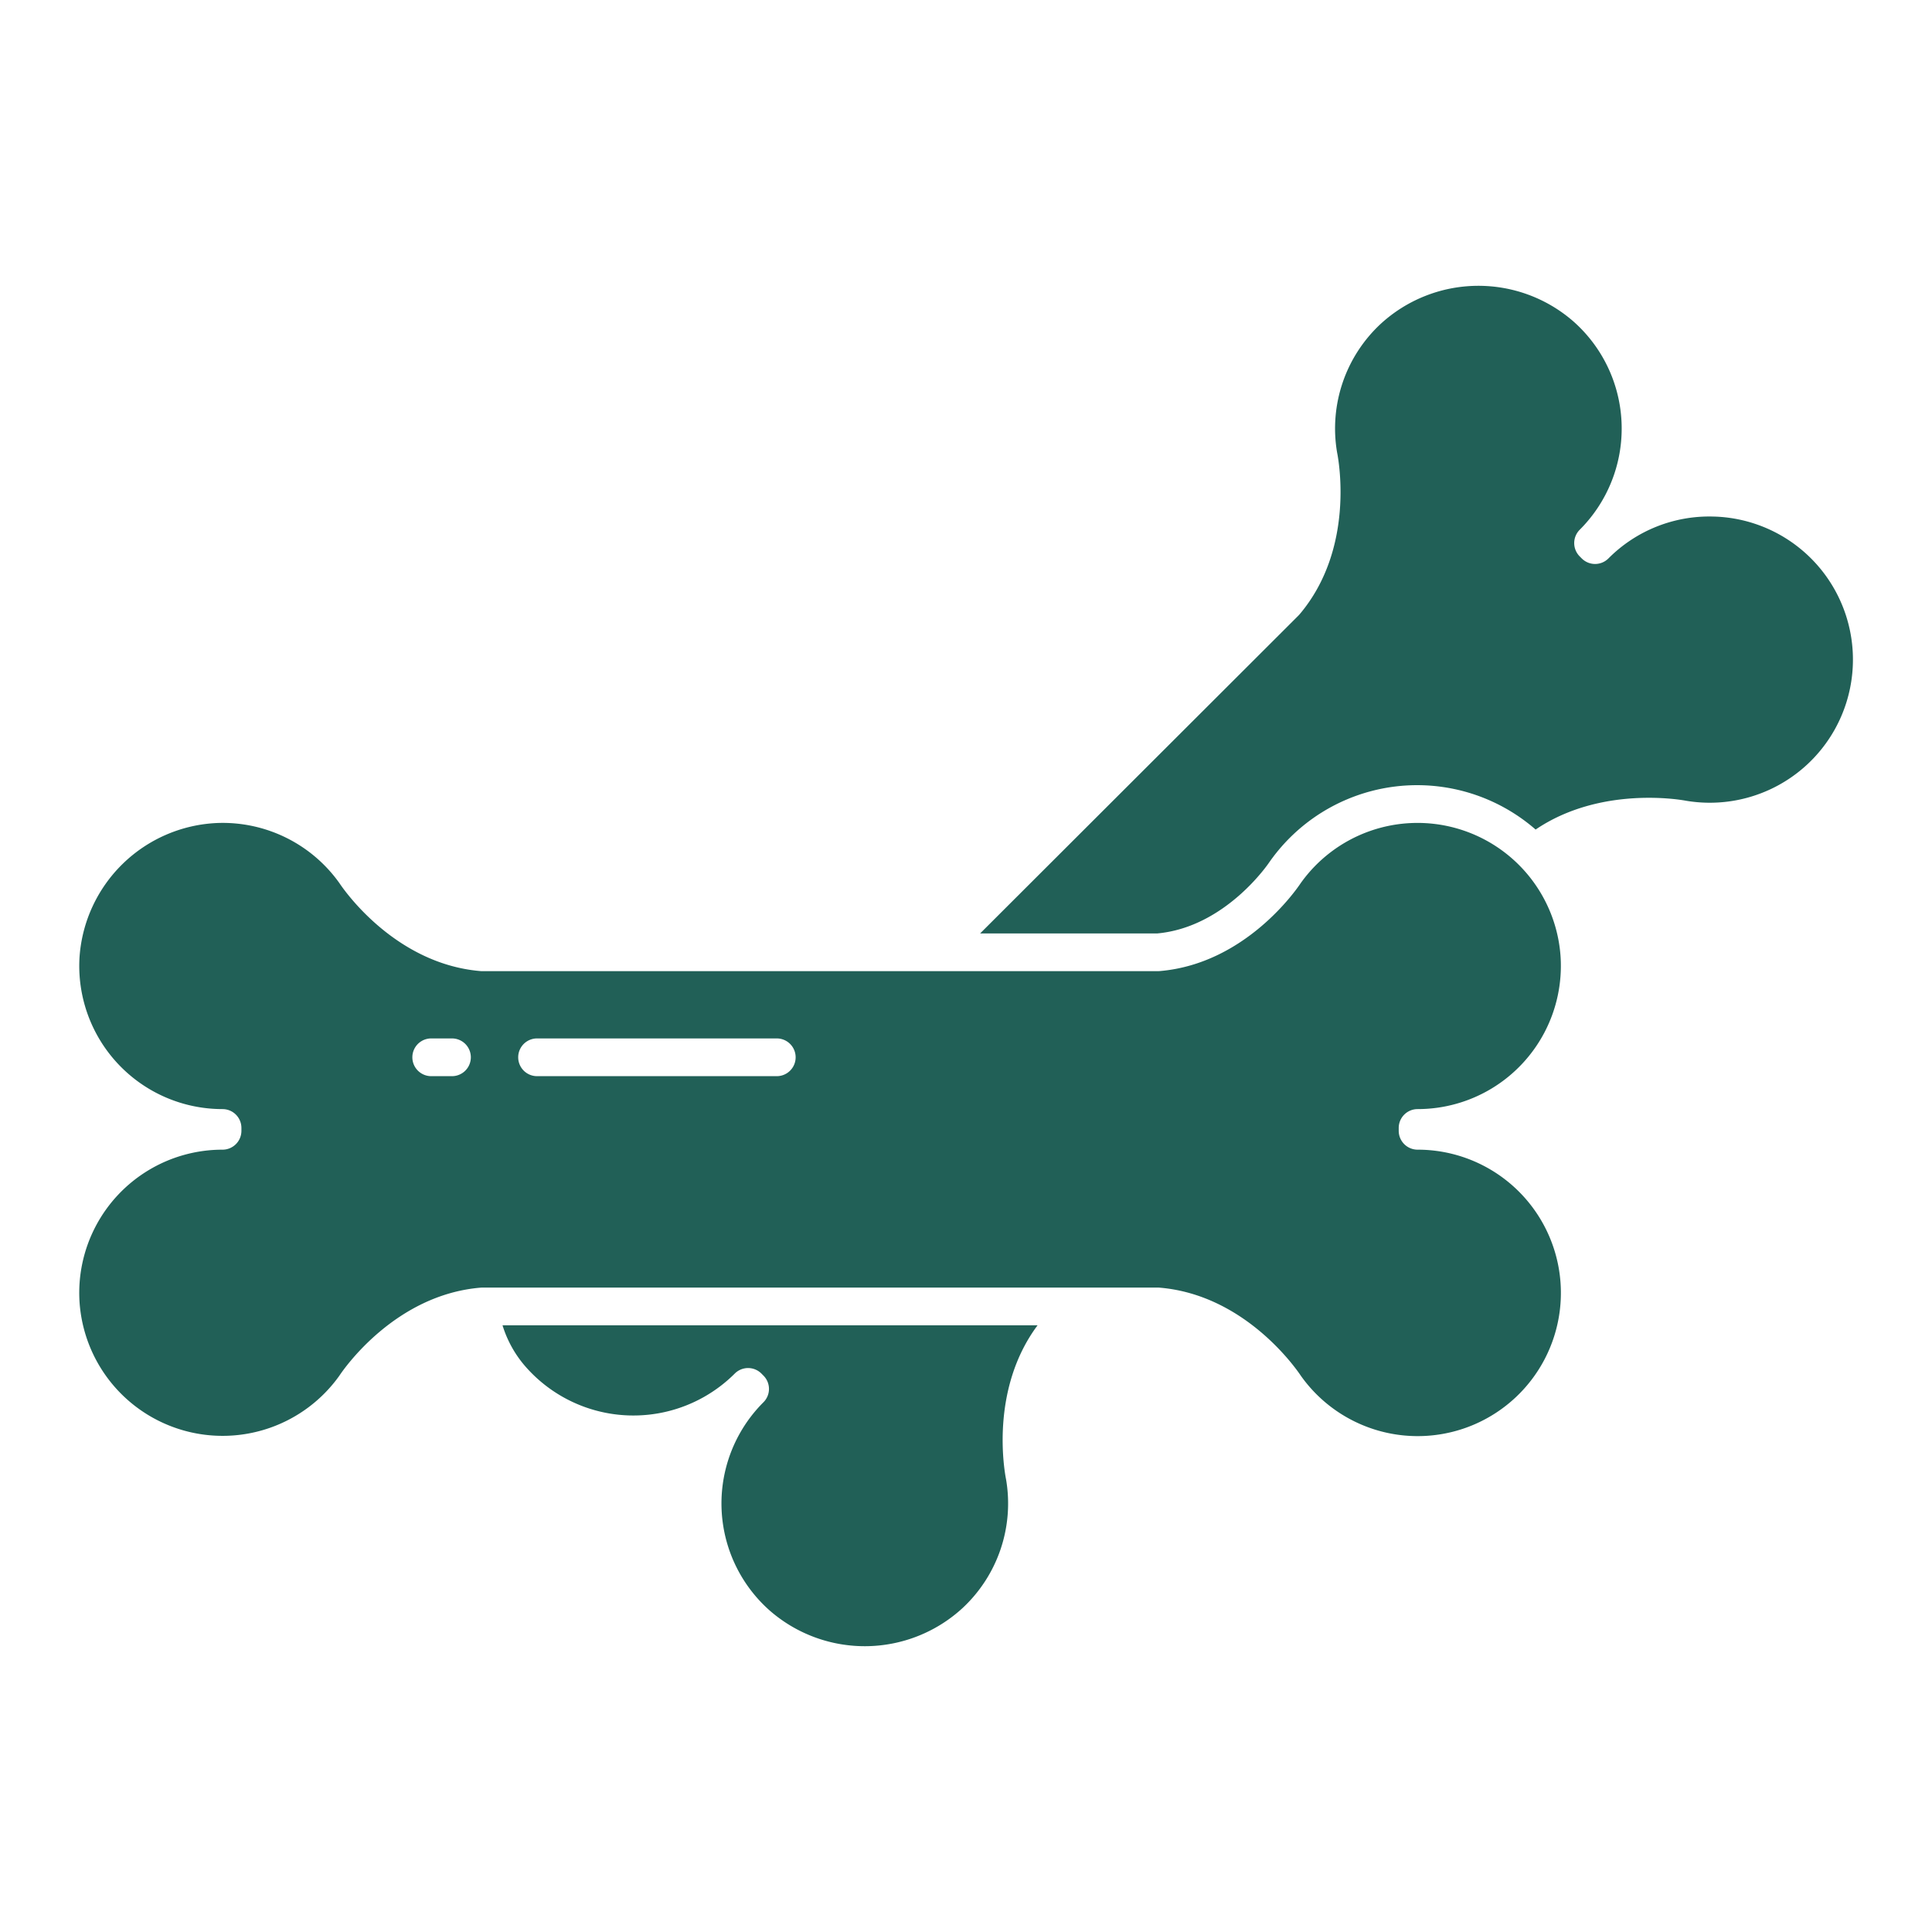
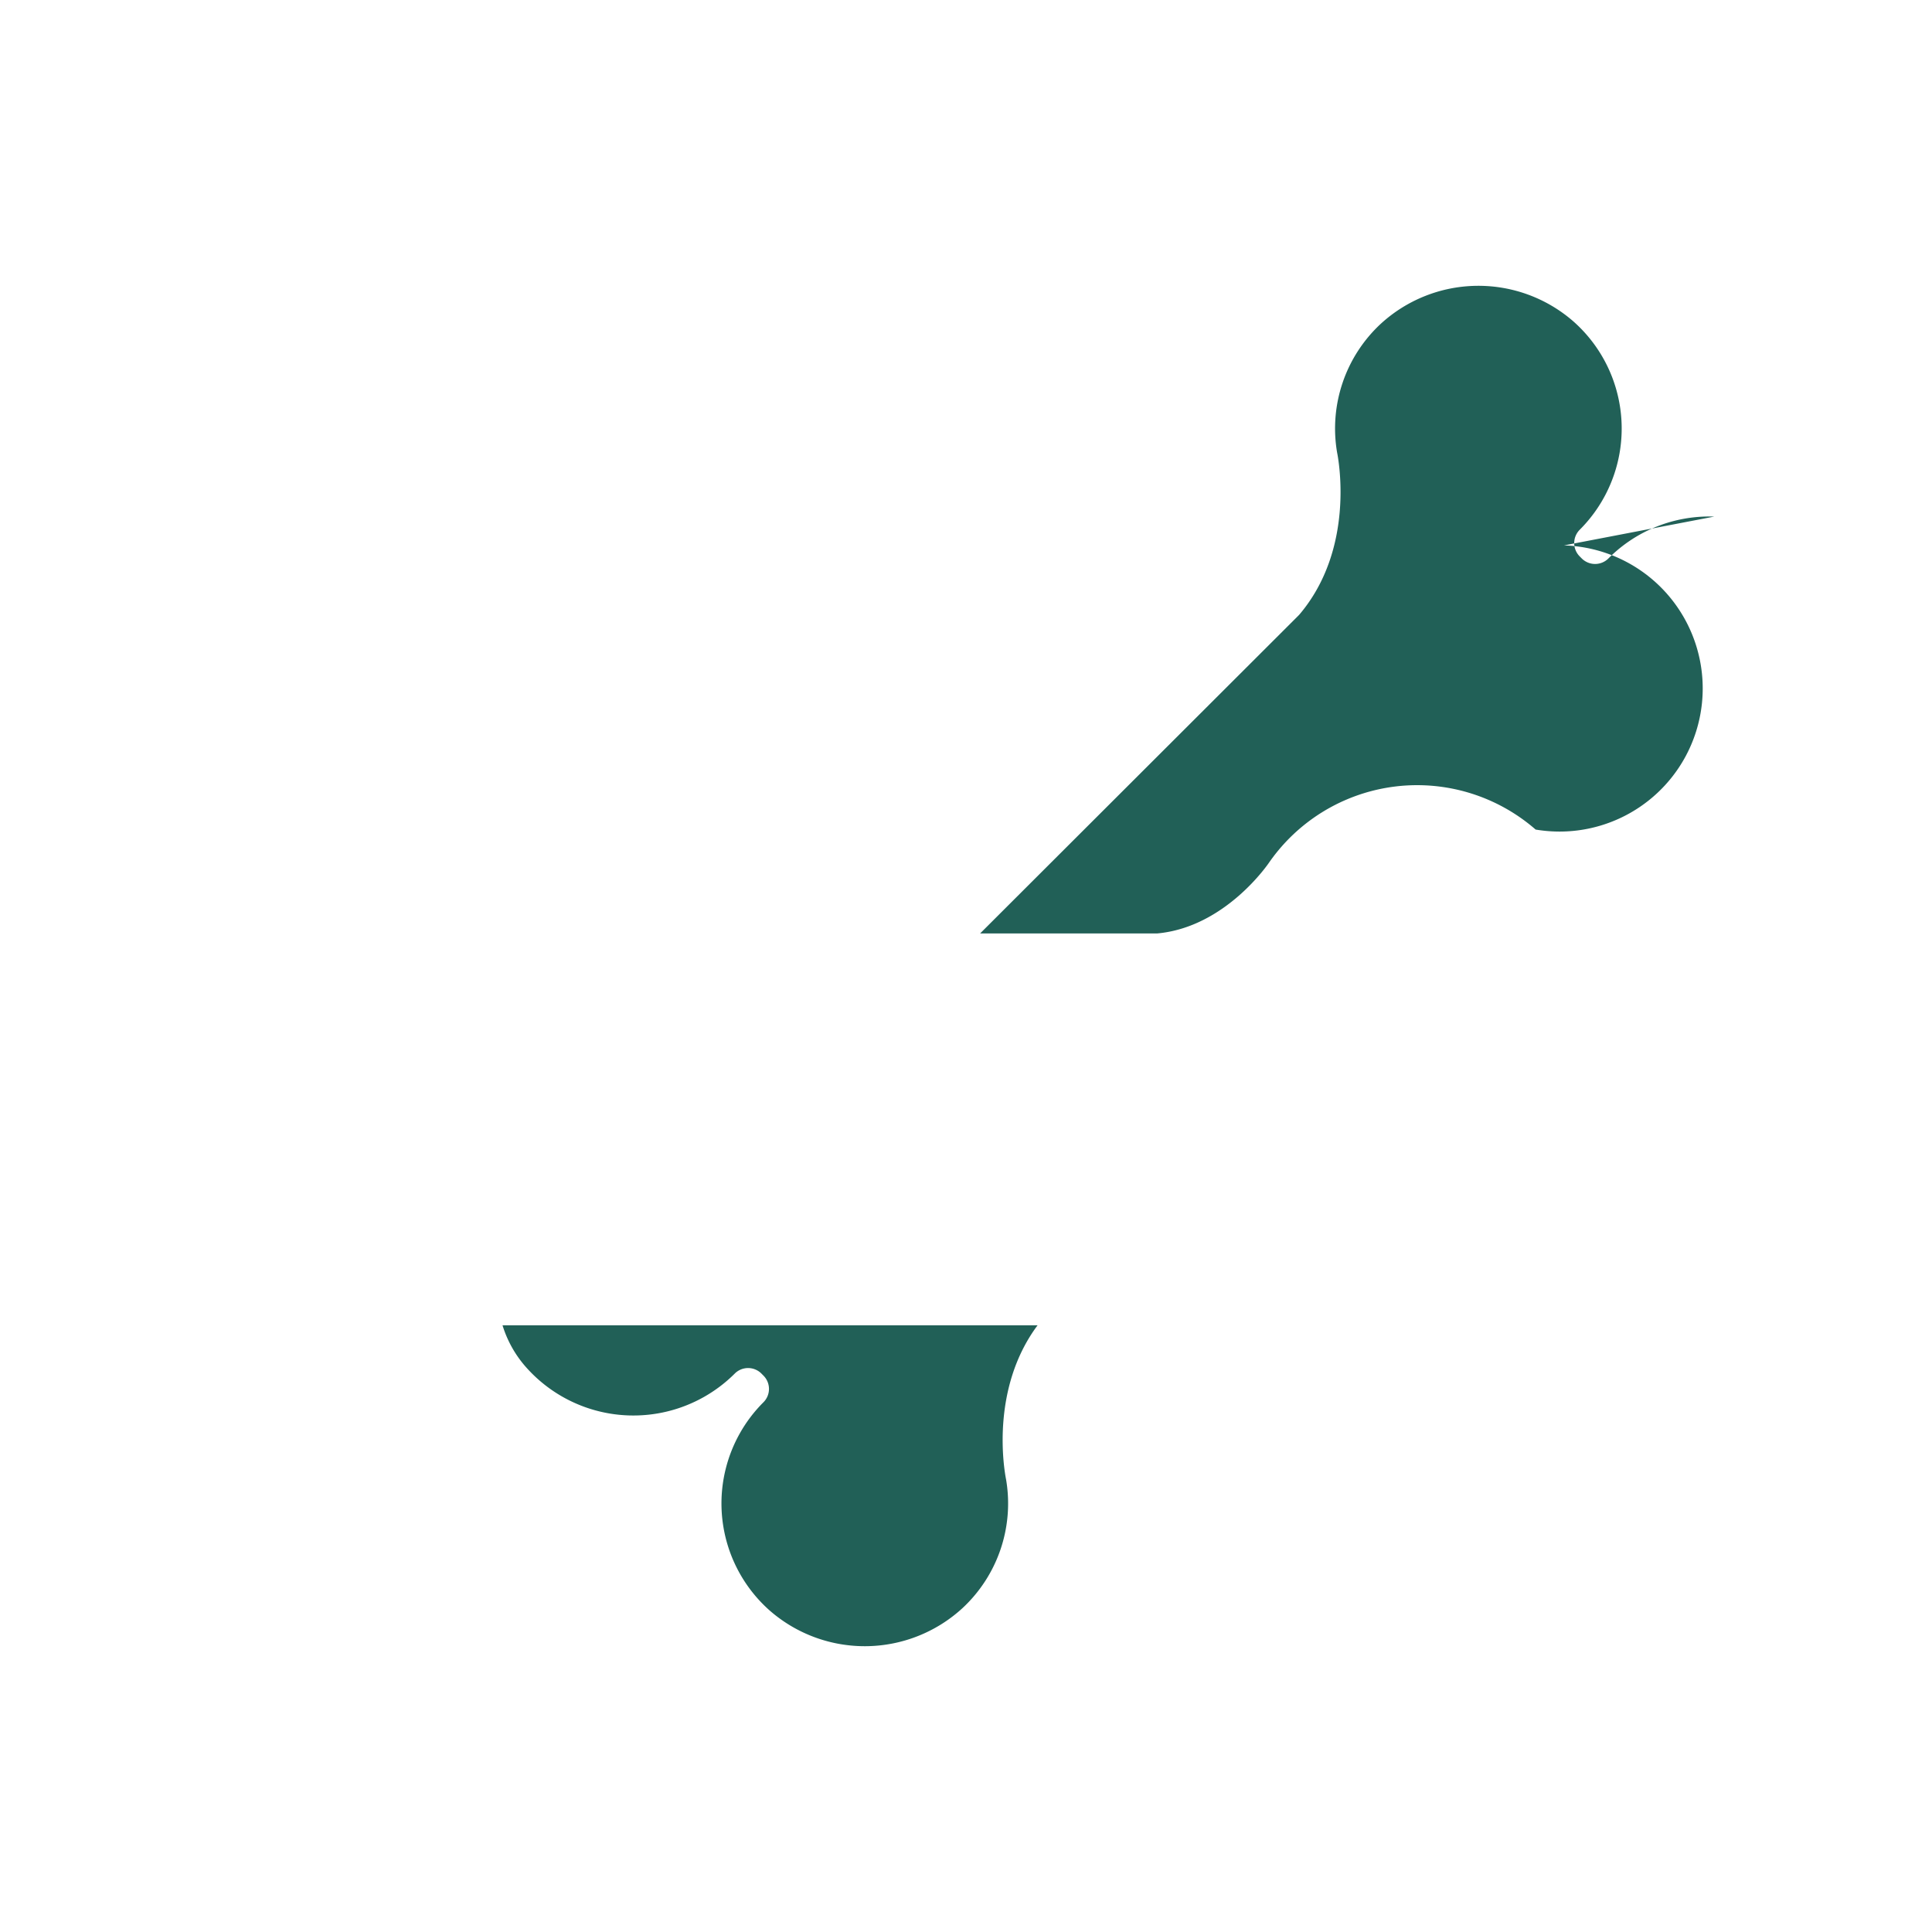
<svg xmlns="http://www.w3.org/2000/svg" width="120" height="120" fill="none">
-   <path d="M31.213 82.318a7.03 7.03 0 0 0 1.444 2.582 8.91 8.91 0 0 0 12.98.415 1.172 1.172 0 0 1 1.657 0l.124.125a1.17 1.17 0 0 1 0 1.658 8.879 8.879 0 0 0 .416 12.958 8.974 8.974 0 0 0 11.941-.166 8.872 8.872 0 0 0 2.715-7.993c-.094-.469-1.035-5.568 1.955-9.579H31.213Zm75.262-50.232a8.827 8.827 0 0 0-6.573 2.6 1.172 1.172 0 0 1-1.657 0l-.125-.126a1.172 1.172 0 0 1 0-1.657 8.883 8.883 0 0 0 1.756-10.077 8.878 8.878 0 0 0-2.171-2.881 8.974 8.974 0 0 0-11.942.166 8.871 8.871 0 0 0-2.714 7.992c.099.487 1.112 5.984-2.33 10.055a1.518 1.518 0 0 1-.067.072L60.877 57.978h10.998c4.261-.386 6.94-4.386 6.967-4.427a11.2 11.2 0 0 1 16.538-2.026c4.06-2.753 9.105-1.834 9.331-1.791a8.893 8.893 0 0 0 9.25-4.429 8.894 8.894 0 0 0 .704-7.05 8.885 8.885 0 0 0-8.191-6.17h.001Z" fill="#216057" />
-   <path d="M88.048 68.888a8.897 8.897 0 0 0 8.883-9.457 8.906 8.906 0 0 0-16.142-4.577c-.276.415-3.45 5.016-8.766 5.462a1.143 1.143 0 0 1-.097.004h-41.98c-.033 0-.065 0-.098-.004-5.315-.445-8.489-5.047-8.765-5.462a8.895 8.895 0 0 0-7.582-3.736 8.957 8.957 0 0 0-8.56 8.313 8.894 8.894 0 0 0 8.882 9.457 1.172 1.172 0 0 1 1.172 1.171v.177a1.172 1.172 0 0 1-1.172 1.172 8.895 8.895 0 0 0-8.883 9.457 8.906 8.906 0 0 0 16.143 4.576c.275-.415 3.45-5.016 8.765-5.462a1.23 1.23 0 0 1 .098-.004h41.981c.033 0 .066.001.098.004 5.316.446 8.49 5.049 8.766 5.462a8.896 8.896 0 1 0 7.258-14.033 1.172 1.172 0 0 1-1.172-1.172v-.177a1.172 1.172 0 0 1 1.171-1.171Zm-59.94-2.046H26.75a1.172 1.172 0 0 1 0-2.343h1.357a1.172 1.172 0 0 1 0 2.343Zm20.174 0H33.324a1.172 1.172 0 0 1 0-2.343h14.957a1.172 1.172 0 0 1 0 2.343h.001Z" fill="#216057" />
+   <path d="M31.213 82.318a7.03 7.03 0 0 0 1.444 2.582 8.91 8.91 0 0 0 12.98.415 1.172 1.172 0 0 1 1.657 0l.124.125a1.17 1.17 0 0 1 0 1.658 8.879 8.879 0 0 0 .416 12.958 8.974 8.974 0 0 0 11.941-.166 8.872 8.872 0 0 0 2.715-7.993c-.094-.469-1.035-5.568 1.955-9.579H31.213Zm75.262-50.232a8.827 8.827 0 0 0-6.573 2.6 1.172 1.172 0 0 1-1.657 0l-.125-.126a1.172 1.172 0 0 1 0-1.657 8.883 8.883 0 0 0 1.756-10.077 8.878 8.878 0 0 0-2.171-2.881 8.974 8.974 0 0 0-11.942.166 8.871 8.871 0 0 0-2.714 7.992c.099.487 1.112 5.984-2.33 10.055a1.518 1.518 0 0 1-.067.072L60.877 57.978h10.998c4.261-.386 6.94-4.386 6.967-4.427a11.2 11.2 0 0 1 16.538-2.026a8.893 8.893 0 0 0 9.25-4.429 8.894 8.894 0 0 0 .704-7.05 8.885 8.885 0 0 0-8.191-6.17h.001Z" fill="#216057" />
</svg>